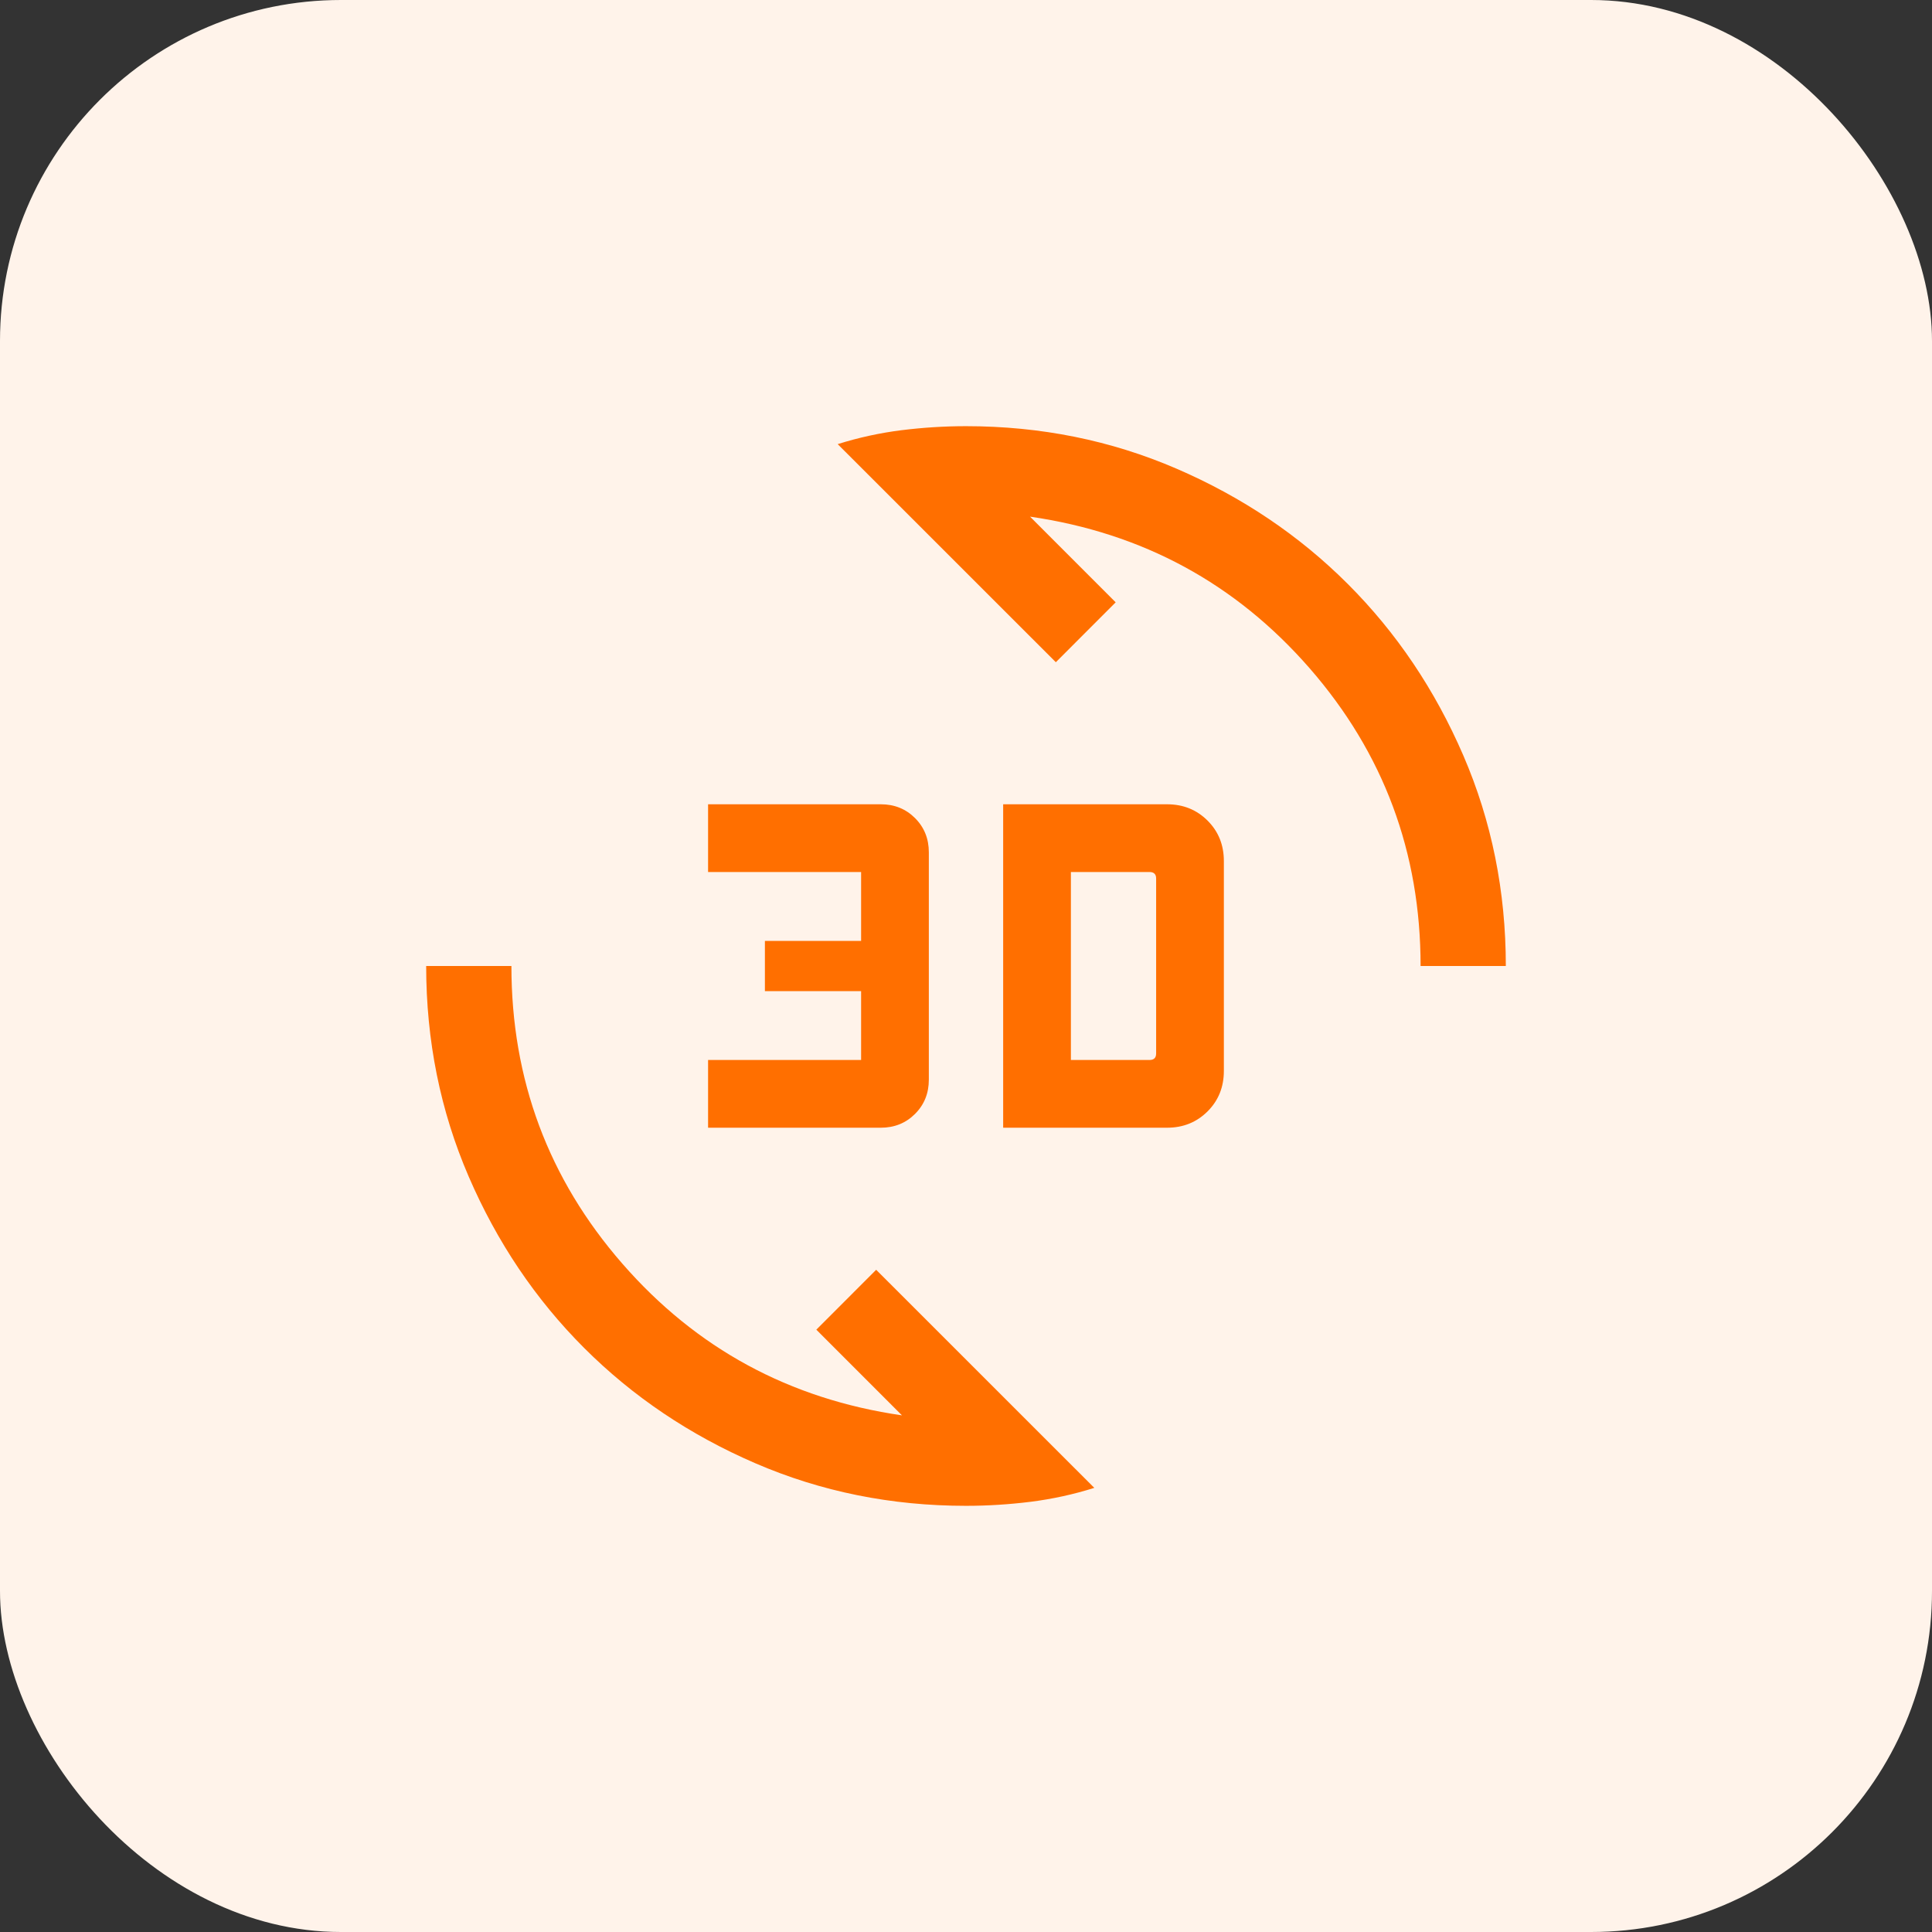
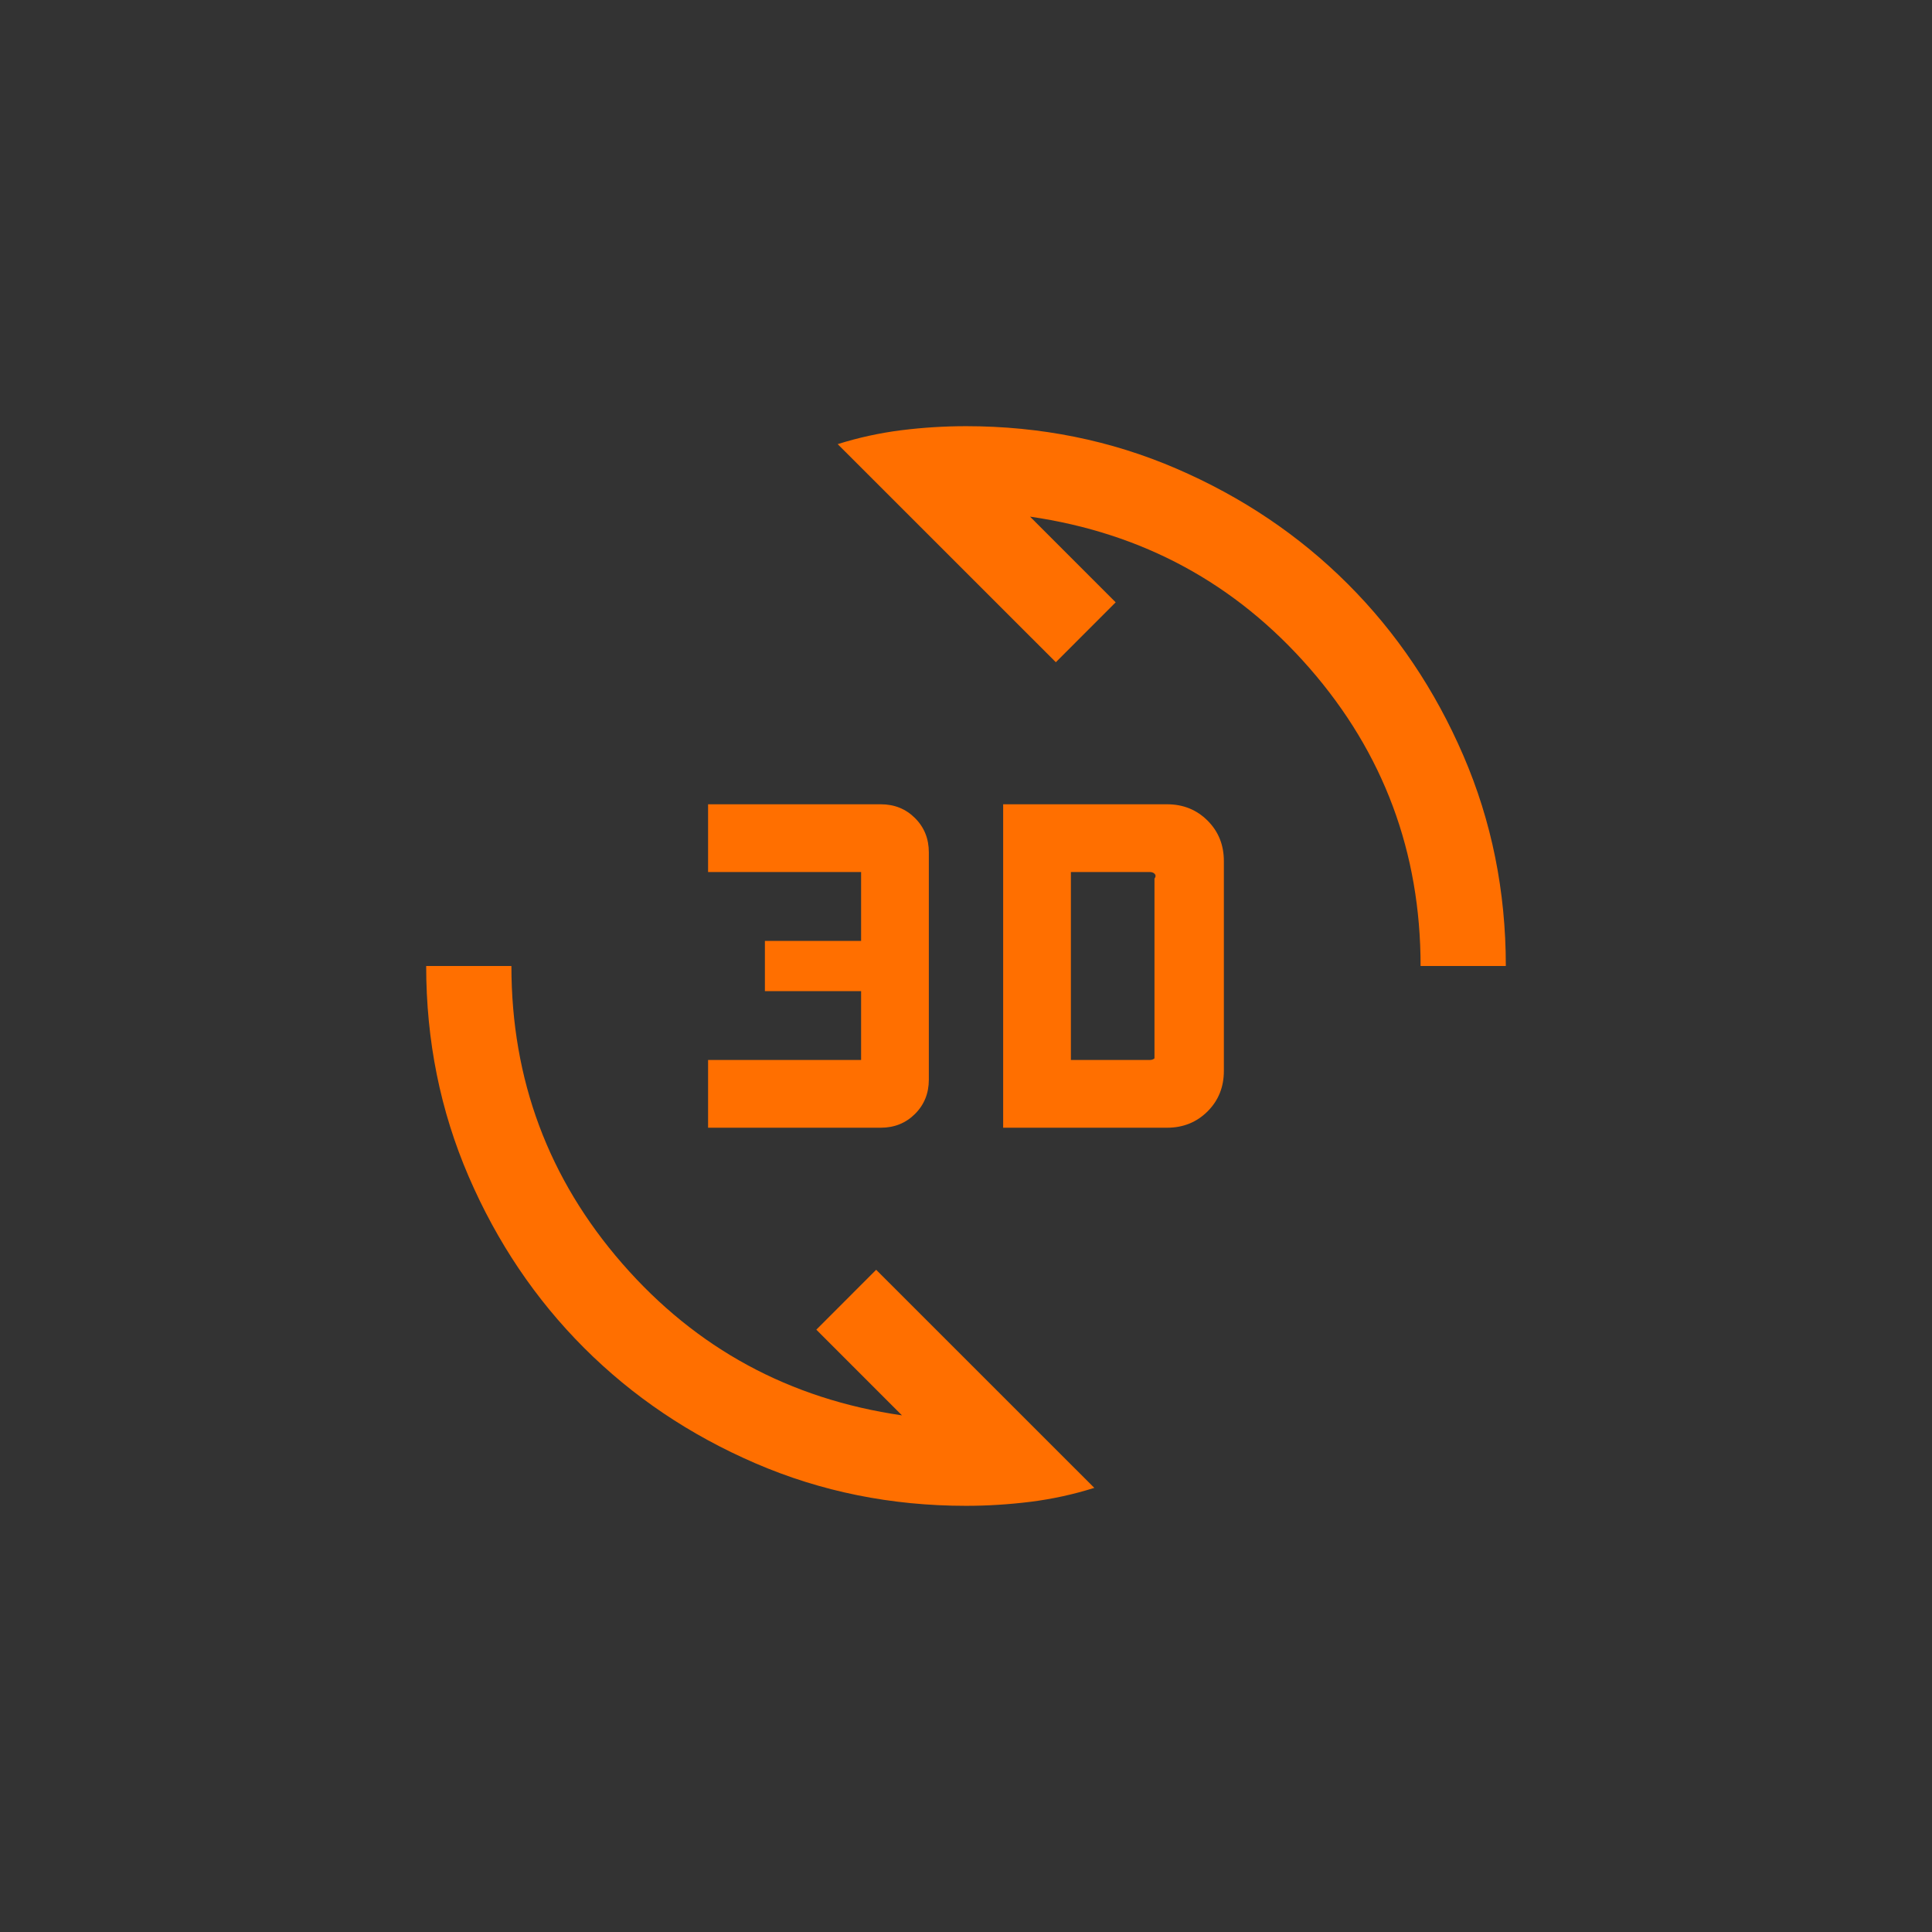
<svg xmlns="http://www.w3.org/2000/svg" width="34" height="34" viewBox="0 0 34 34" fill="none">
  <rect x="0" y="0" width="34" height="34" fill="#333333" stroke="none" />
-   <rect width="34" height="34" rx="6" fill="#FFF3EA" />
  <mask id="mask0_73_60" style="mask-type:alpha" maskUnits="userSpaceOnUse" x="5" y="5" width="24" height="24">
    <rect x="5" y="5" width="24" height="24" fill="#D9D9D9" />
  </mask>
  <g mask="url(#mask0_73_60)">
-     <path d="M17 26.5C15.686 26.5 14.451 26.251 13.295 25.752C12.139 25.253 11.134 24.576 10.279 23.721C9.424 22.866 8.747 21.861 8.248 20.705C7.749 19.549 7.5 18.314 7.5 17H9C9 19 9.651 20.746 10.952 22.238C12.253 23.731 13.893 24.621 15.873 24.908L14.366 23.4L15.419 22.346L19.258 26.184C18.89 26.3 18.516 26.381 18.137 26.429C17.757 26.476 17.378 26.5 17 26.5ZM17.654 19.846V14.154H20.538C20.822 14.154 21.059 14.25 21.251 14.441C21.443 14.633 21.538 14.87 21.538 15.154V18.846C21.538 19.13 21.443 19.367 21.251 19.559C21.059 19.75 20.822 19.846 20.538 19.846H17.654ZM12.461 19.846V18.654H15.154V17.442H13.461V16.558H15.154V15.346H12.461V14.154H15.5C15.74 14.154 15.941 14.235 16.103 14.397C16.265 14.559 16.346 14.76 16.346 15V19C16.346 19.24 16.265 19.441 16.103 19.603C15.941 19.765 15.74 19.846 15.5 19.846H12.461ZM18.846 18.654H20.231C20.269 18.654 20.298 18.644 20.317 18.625C20.337 18.606 20.346 18.577 20.346 18.538V15.461C20.346 15.423 20.337 15.394 20.317 15.375C20.298 15.356 20.269 15.346 20.231 15.346H18.846V18.654ZM25 17C25 15 24.349 13.254 23.048 11.761C21.747 10.269 20.107 9.379 18.127 9.092L19.634 10.6L18.581 11.654L14.742 7.816C15.11 7.7 15.484 7.619 15.864 7.571C16.243 7.524 16.622 7.5 17 7.5C18.314 7.5 19.549 7.749 20.705 8.248C21.861 8.747 22.866 9.424 23.721 10.279C24.576 11.134 25.253 12.139 25.752 13.295C26.251 14.451 26.5 15.686 26.5 17H25Z" fill="#FF6F00" />
+     <path d="M17 26.5C15.686 26.5 14.451 26.251 13.295 25.752C12.139 25.253 11.134 24.576 10.279 23.721C9.424 22.866 8.747 21.861 8.248 20.705C7.749 19.549 7.5 18.314 7.5 17H9C9 19 9.651 20.746 10.952 22.238C12.253 23.731 13.893 24.621 15.873 24.908L14.366 23.4L15.419 22.346L19.258 26.184C18.89 26.3 18.516 26.381 18.137 26.429C17.757 26.476 17.378 26.5 17 26.5ZM17.654 19.846V14.154H20.538C20.822 14.154 21.059 14.25 21.251 14.441C21.443 14.633 21.538 14.87 21.538 15.154V18.846C21.538 19.13 21.443 19.367 21.251 19.559C21.059 19.75 20.822 19.846 20.538 19.846H17.654ZM12.461 19.846V18.654H15.154V17.442H13.461V16.558H15.154V15.346H12.461V14.154H15.5C15.74 14.154 15.941 14.235 16.103 14.397C16.265 14.559 16.346 14.76 16.346 15V19C16.346 19.24 16.265 19.441 16.103 19.603C15.941 19.765 15.74 19.846 15.5 19.846H12.461ZM18.846 18.654H20.231C20.269 18.654 20.298 18.644 20.317 18.625V15.461C20.346 15.423 20.337 15.394 20.317 15.375C20.298 15.356 20.269 15.346 20.231 15.346H18.846V18.654ZM25 17C25 15 24.349 13.254 23.048 11.761C21.747 10.269 20.107 9.379 18.127 9.092L19.634 10.6L18.581 11.654L14.742 7.816C15.11 7.7 15.484 7.619 15.864 7.571C16.243 7.524 16.622 7.5 17 7.5C18.314 7.5 19.549 7.749 20.705 8.248C21.861 8.747 22.866 9.424 23.721 10.279C24.576 11.134 25.253 12.139 25.752 13.295C26.251 14.451 26.5 15.686 26.5 17H25Z" fill="#FF6F00" />
  </g>
</svg>